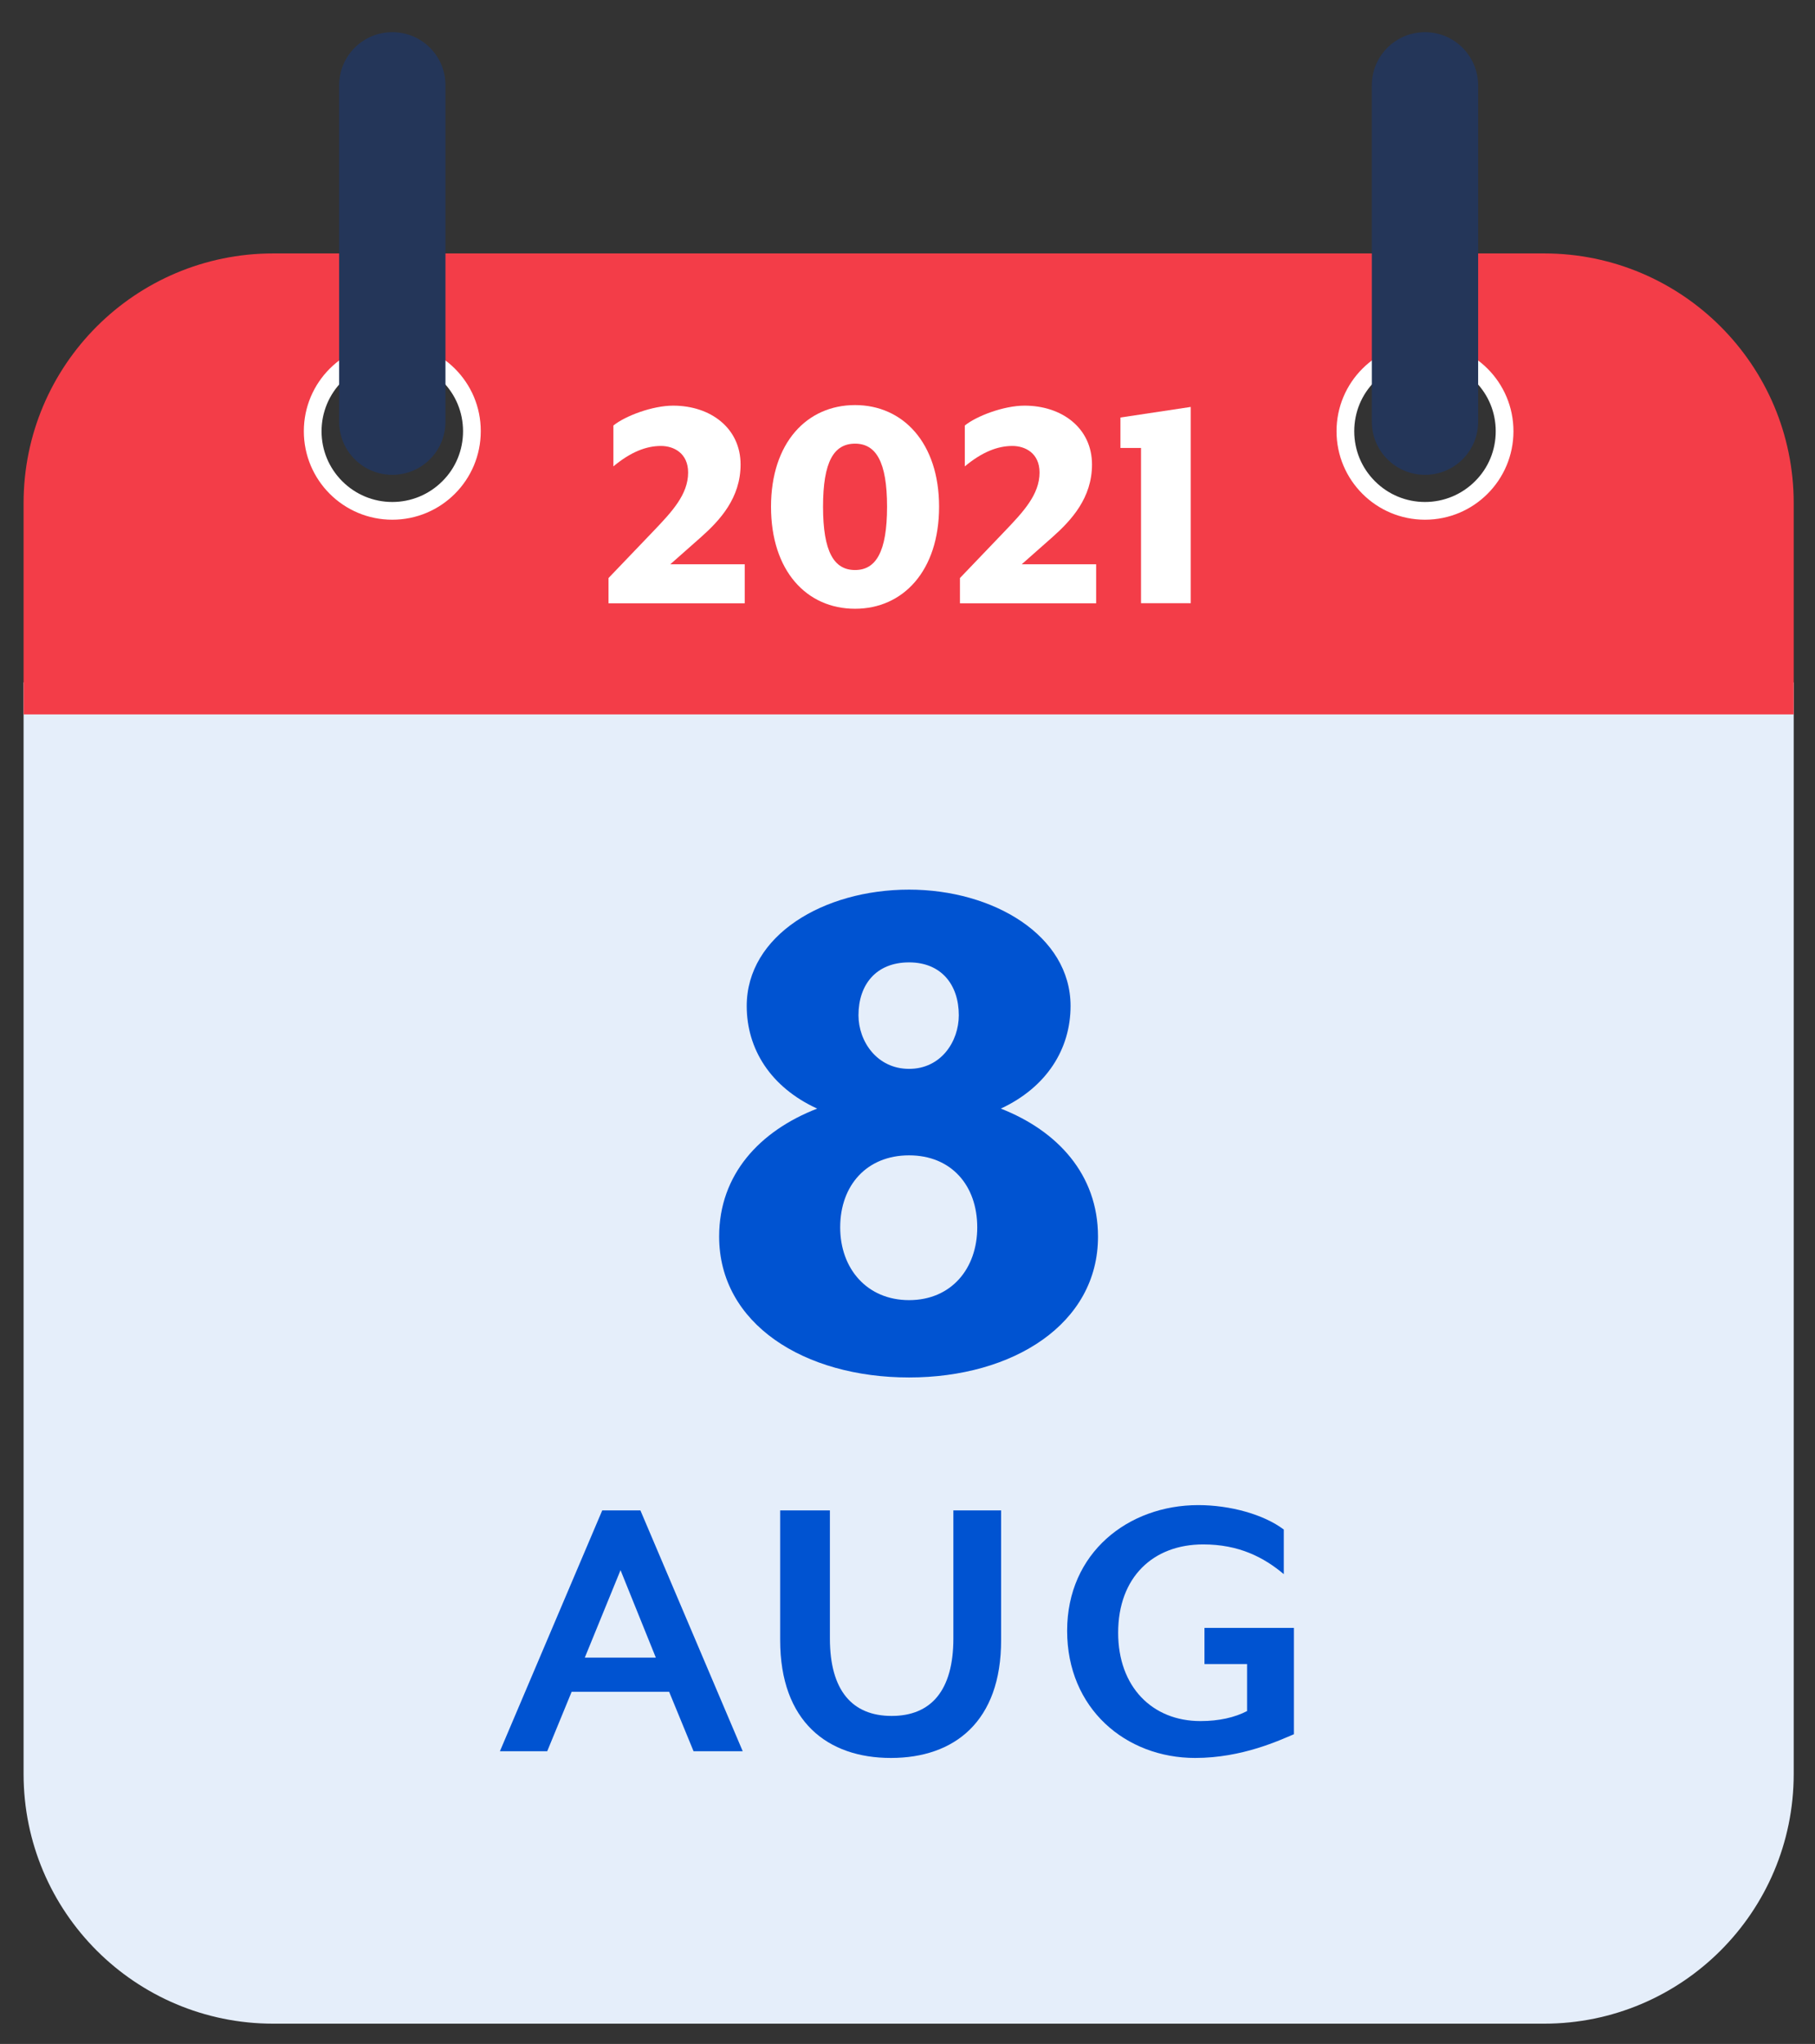
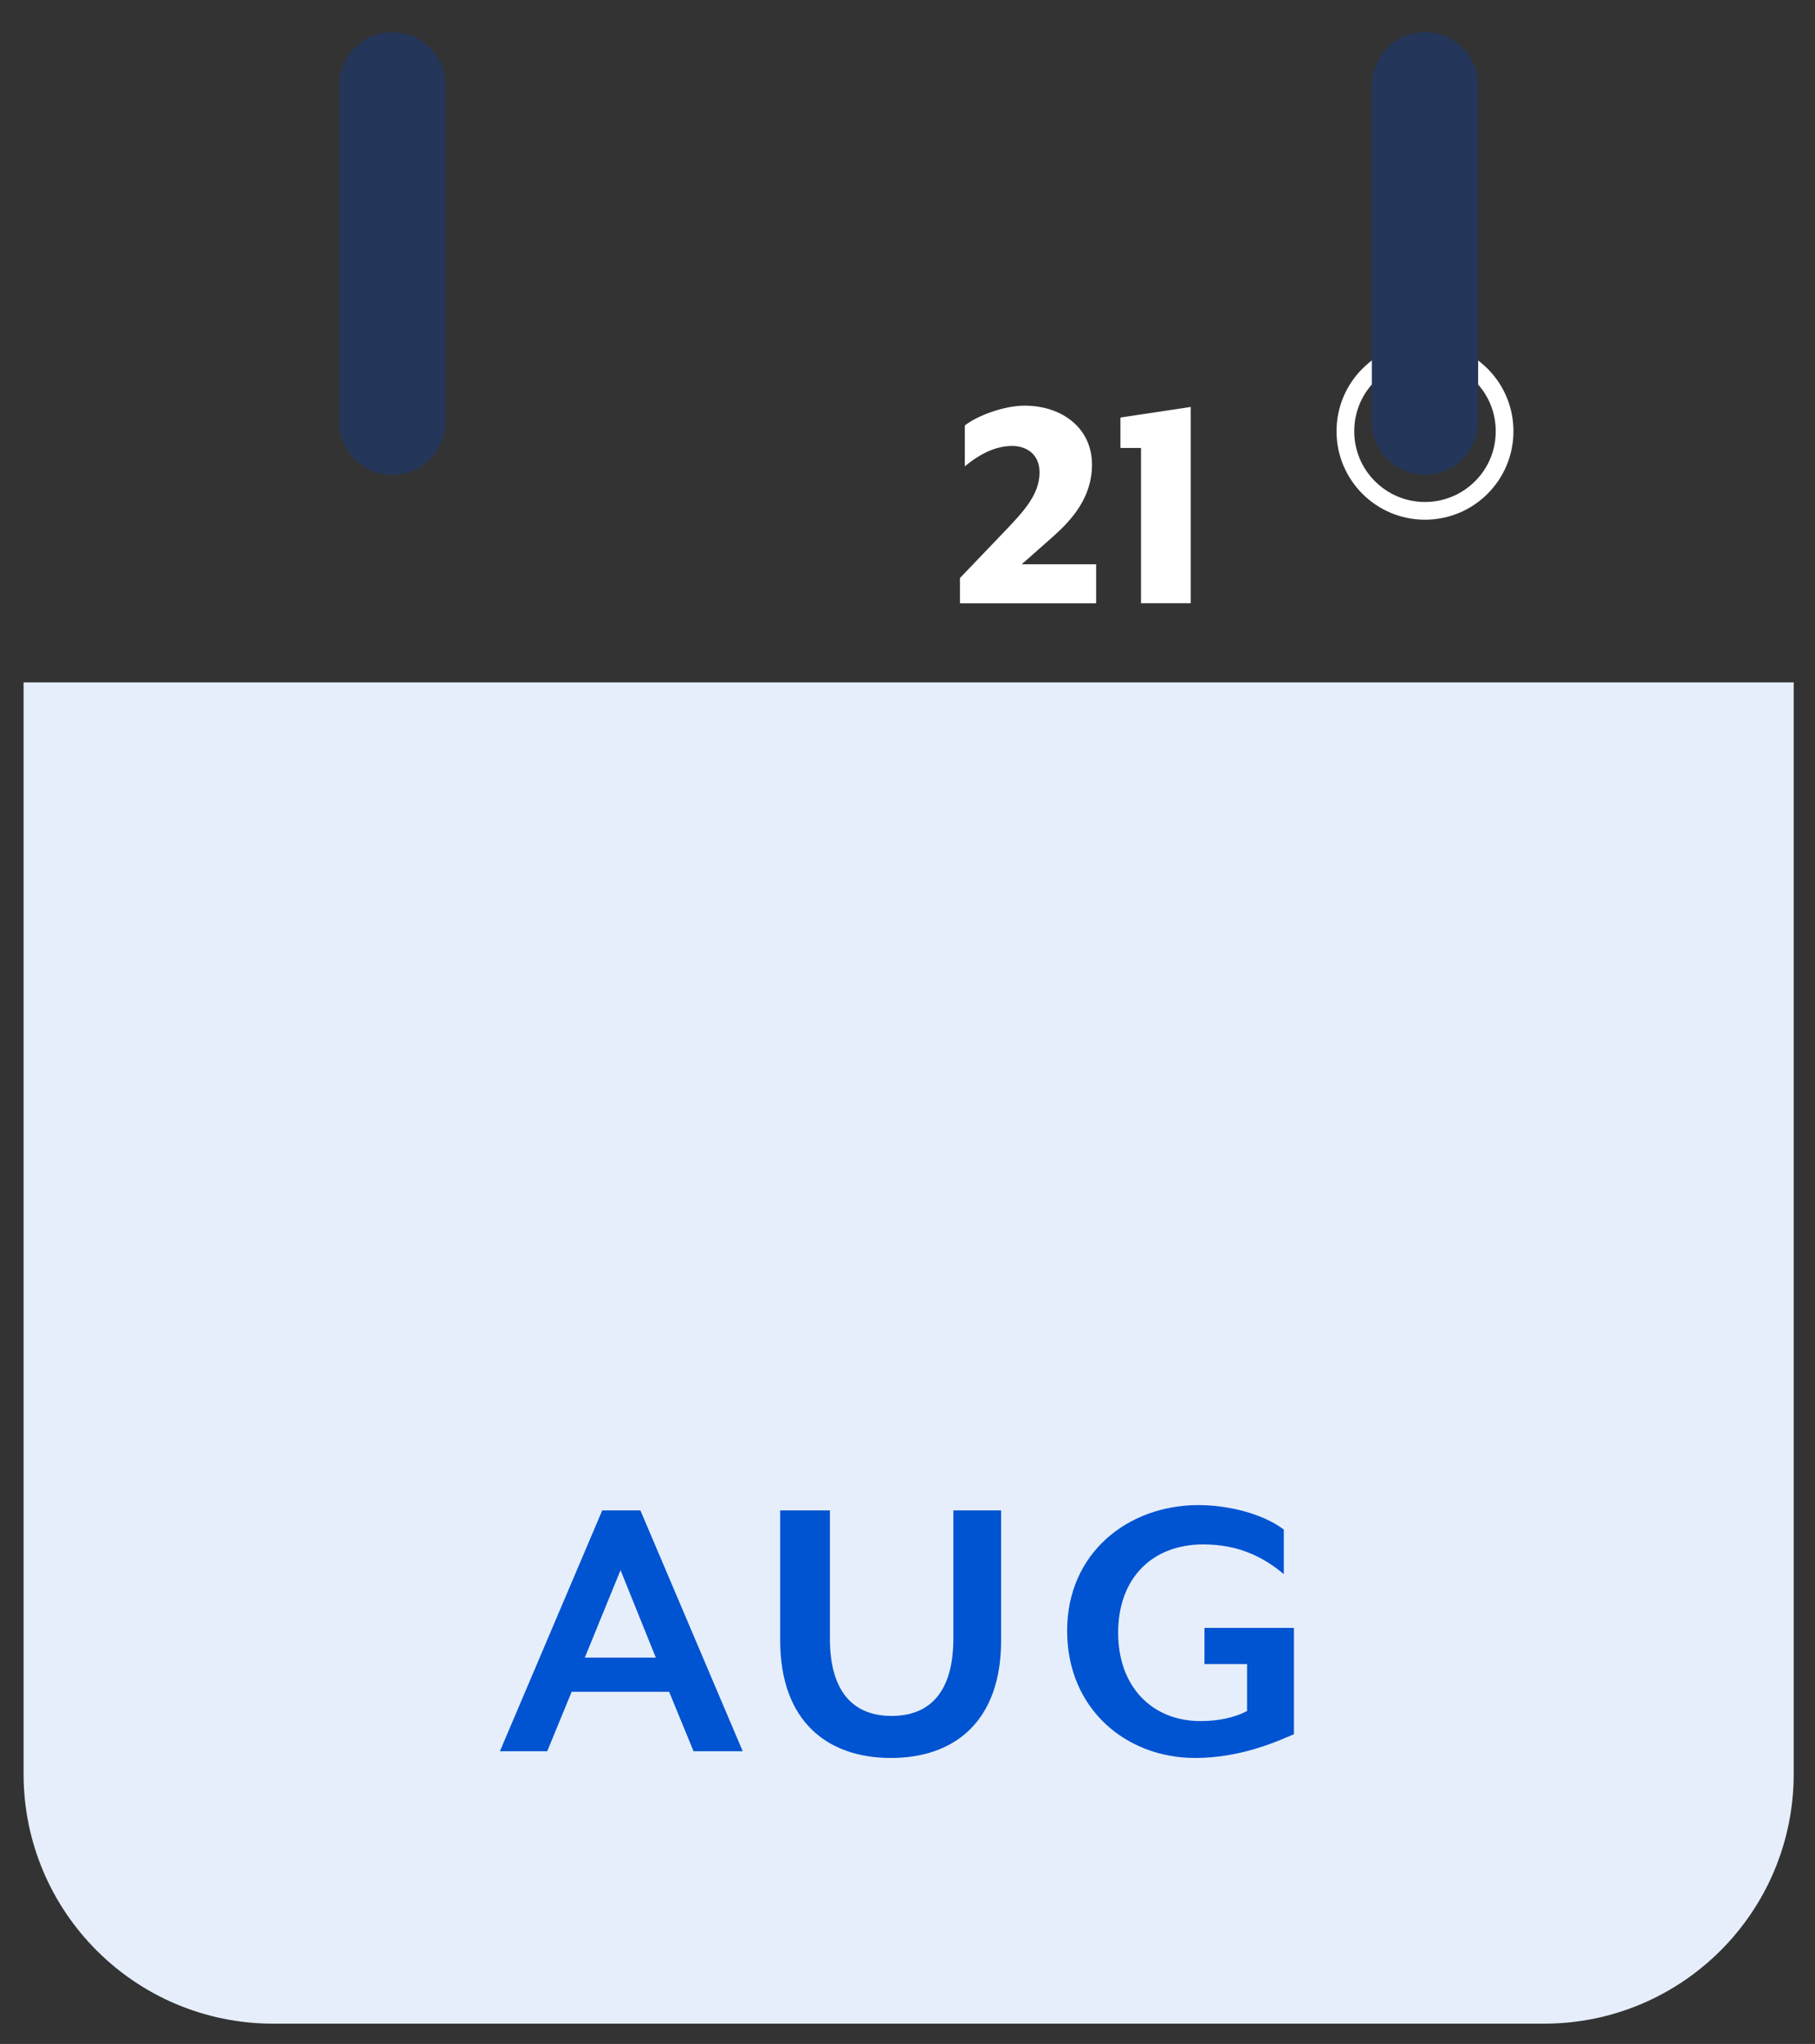
<svg xmlns="http://www.w3.org/2000/svg" xmlns:xlink="http://www.w3.org/1999/xlink" version="1.1" id="Layer_1" x="0px" y="0px" viewBox="0 0 127 143" style="enable-background:new 0 0 127 143;" xml:space="preserve">
  <rect x="0" y="0" width="127" height="143" fill="#333333" stroke="none" />
  <style type="text/css">
	.st0{clip-path:url(#SVGID_00000059275481189520592020000007581853928328808121_);fill:#E5EEFA;}
	.st1{clip-path:url(#SVGID_00000059275481189520592020000007581853928328808121_);fill:#F33D48;}
	.st2{clip-path:url(#SVGID_00000059275481189520592020000007581853928328808121_);fill:#FFFFFF;}
	.st3{clip-path:url(#SVGID_00000059275481189520592020000007581853928328808121_);fill:#243659;}
	.st4{fill:#FFFFFF;}
	.st5{fill:#0053D1;}
</style>
  <g>
    <defs>
      <rect id="SVGID_1_" x="1.65" y="2.25" width="123.86" height="139.34" />
    </defs>
    <clipPath id="SVGID_00000093144595517001038710000017891323377813453477_">
      <use xlink:href="#SVGID_1_" style="overflow:visible;" />
    </clipPath>
    <path style="clip-path:url(#SVGID_00000093144595517001038710000017891323377813453477_);fill:#E5EEFA;" d="M125.51,53.68v70.43   c0,9.65-7.82,17.47-17.47,17.47H19.12c-9.65,0-17.47-7.82-17.47-17.47V53.68v-5.94h123.86V53.68z" />
-     <path style="clip-path:url(#SVGID_00000093144595517001038710000017891323377813453477_);fill:#F33D48;" d="M99.71,35.33   c-2.85,0-5.16-2.31-5.16-5.16c0-2.85,2.31-5.16,5.16-5.16c2.85,0,5.16,2.31,5.16,5.16C104.87,33.02,102.56,35.33,99.71,35.33    M27.45,35.33c-2.85,0-5.16-2.31-5.16-5.16c0-2.85,2.31-5.16,5.16-5.16s5.16,2.31,5.16,5.16C32.61,33.02,30.3,35.33,27.45,35.33    M108.04,17.73H19.12c-9.65,0-17.47,7.82-17.47,17.47v14.78h123.86V35.2C125.51,25.55,117.69,17.73,108.04,17.73" />
-     <path style="clip-path:url(#SVGID_00000093144595517001038710000017891323377813453477_);fill:#FFFFFF;" d="M27.45,23.98   c-3.42,0-6.19,2.77-6.19,6.19c0,3.42,2.77,6.19,6.19,6.19s6.19-2.77,6.19-6.19C33.65,26.75,30.87,23.98,27.45,23.98 M27.45,25.22   c1.32,0,2.57,0.51,3.5,1.45c0.94,0.94,1.45,2.18,1.45,3.5c0,1.32-0.51,2.57-1.45,3.5c-0.93,0.93-2.18,1.45-3.5,1.45   s-2.57-0.52-3.5-1.45c-0.94-0.94-1.45-2.18-1.45-3.5c0-1.32,0.52-2.57,1.45-3.5C24.89,25.73,26.13,25.22,27.45,25.22" />
    <path style="clip-path:url(#SVGID_00000093144595517001038710000017891323377813453477_);fill:#FFFFFF;" d="M99.71,23.98   c-3.42,0-6.19,2.77-6.19,6.19c0,3.42,2.77,6.19,6.19,6.19s6.19-2.77,6.19-6.19C105.9,26.75,103.13,23.98,99.71,23.98 M99.71,25.22   c1.32,0,2.57,0.51,3.5,1.45c0.94,0.94,1.45,2.18,1.45,3.5c0,1.32-0.51,2.57-1.45,3.5c-0.93,0.93-2.18,1.45-3.5,1.45   s-2.57-0.52-3.5-1.45c-0.94-0.94-1.45-2.18-1.45-3.5c0-1.32,0.51-2.57,1.45-3.5C97.14,25.73,98.38,25.22,99.71,25.22" />
    <path style="clip-path:url(#SVGID_00000093144595517001038710000017891323377813453477_);fill:#243659;" d="M27.45,2.25L27.45,2.25   c-2.05,0-3.72,1.66-3.72,3.72V29.5c0,2.05,1.66,3.72,3.72,3.72s3.72-1.66,3.72-3.72V5.96C31.17,3.91,29.51,2.25,27.45,2.25" />
    <path style="clip-path:url(#SVGID_00000093144595517001038710000017891323377813453477_);fill:#243659;" d="M99.71,2.25L99.71,2.25   c-2.05,0-3.72,1.66-3.72,3.72V29.5c0,2.05,1.66,3.72,3.72,3.72s3.72-1.66,3.72-3.72V5.96C103.42,3.91,101.76,2.25,99.71,2.25" />
  </g>
  <g>
-     <path class="st4" d="M42.58,40.44l3.15-3.29c1.28-1.34,2.42-2.55,2.42-4.09c0-1.36-1.01-1.86-1.9-1.86c-1.03,0-2.12,0.42-3.33,1.43   v-2.86c0.83-0.67,2.73-1.39,4.18-1.39c2.62,0,4.72,1.57,4.72,4.12c0,2.33-1.43,3.89-2.77,5.08l-2.15,1.9h5.21v2.73h-9.53V40.44z" />
-     <path class="st4" d="M53.95,35.45c0-4.47,2.51-7.11,5.88-7.11c3.35,0,5.88,2.64,5.88,7.11c0,4.5-2.53,7.14-5.88,7.14   C56.45,42.59,53.95,39.95,53.95,35.45z M62.07,35.45c0-3.15-0.78-4.41-2.24-4.41c-1.48,0-2.24,1.25-2.24,4.41   c0,3.18,0.78,4.43,2.24,4.43C61.28,39.88,62.07,38.63,62.07,35.45z" />
    <path class="st4" d="M67.17,40.44l3.15-3.29c1.28-1.34,2.42-2.55,2.42-4.09c0-1.36-1.01-1.86-1.9-1.86c-1.03,0-2.12,0.42-3.33,1.43   v-2.86c0.83-0.67,2.73-1.39,4.18-1.39c2.62,0,4.72,1.57,4.72,4.12c0,2.33-1.43,3.89-2.77,5.08l-2.15,1.9h5.21v2.73h-9.53V40.44z" />
    <path class="st4" d="M79.84,42.21V31.34H78.4v-2.13l4.92-0.74v13.73H79.84z" />
  </g>
  <g>
-     <path class="st5" d="M63.61,96.37c-7.34,0-13.29-3.75-13.29-9.86c0-4.34,2.84-7.39,6.86-8.95c-3.27-1.5-4.93-4.18-4.93-7.18   c0-4.93,5.36-8.14,11.36-8.14c5.89,0,11.3,3.21,11.3,8.14c0,3-1.66,5.68-4.88,7.18c3.96,1.55,6.8,4.61,6.8,8.95   C76.84,92.62,70.89,96.37,63.61,96.37z M63.61,80.83c-2.95,0-4.82,2.09-4.82,5.04c0,2.89,1.88,5.09,4.82,5.09   c2.95,0,4.77-2.2,4.77-5.09C68.38,82.92,66.55,80.83,63.61,80.83z M60.07,71.03c0,1.82,1.29,3.75,3.54,3.75   c2.25,0,3.48-1.93,3.48-3.75c0-2.14-1.23-3.7-3.48-3.7C61.3,67.33,60.07,68.89,60.07,71.03z" />
-   </g>
+     </g>
  <g>
    <path class="st5" d="M48.53,122.52l-1.71-4.16h-6.82l-1.71,4.16h-3.31l7.16-16.85h2.67l7.16,16.85H48.53z M43.42,109.85l-2.5,6.12   h4.97L43.42,109.85z" />
    <path class="st5" d="M62.34,122.99c-4.44,0-7.75-2.55-7.75-8.25v-9.07h3.48v8.96c0,3.65,1.57,5.42,4.32,5.42s4.32-1.77,4.32-5.42   v-8.96h3.34v9.07C70.06,120.44,66.78,122.99,62.34,122.99z" />
    <path class="st5" d="M83.63,122.99c-4.86,0-8.96-3.45-8.96-8.9s4.27-8.79,9.18-8.79c2.22,0,4.58,0.65,5.98,1.71v3.12   c-1.4-1.18-3.14-2.08-5.64-2.08c-3.51,0-5.95,2.3-5.95,6.18c0,3.79,2.39,6.18,5.76,6.18c1.29,0,2.39-0.25,3.26-0.7v-3.29h-2.98   v-2.53h6.26v7.44C89.58,121.73,86.94,122.99,83.63,122.99z" />
  </g>
</svg>